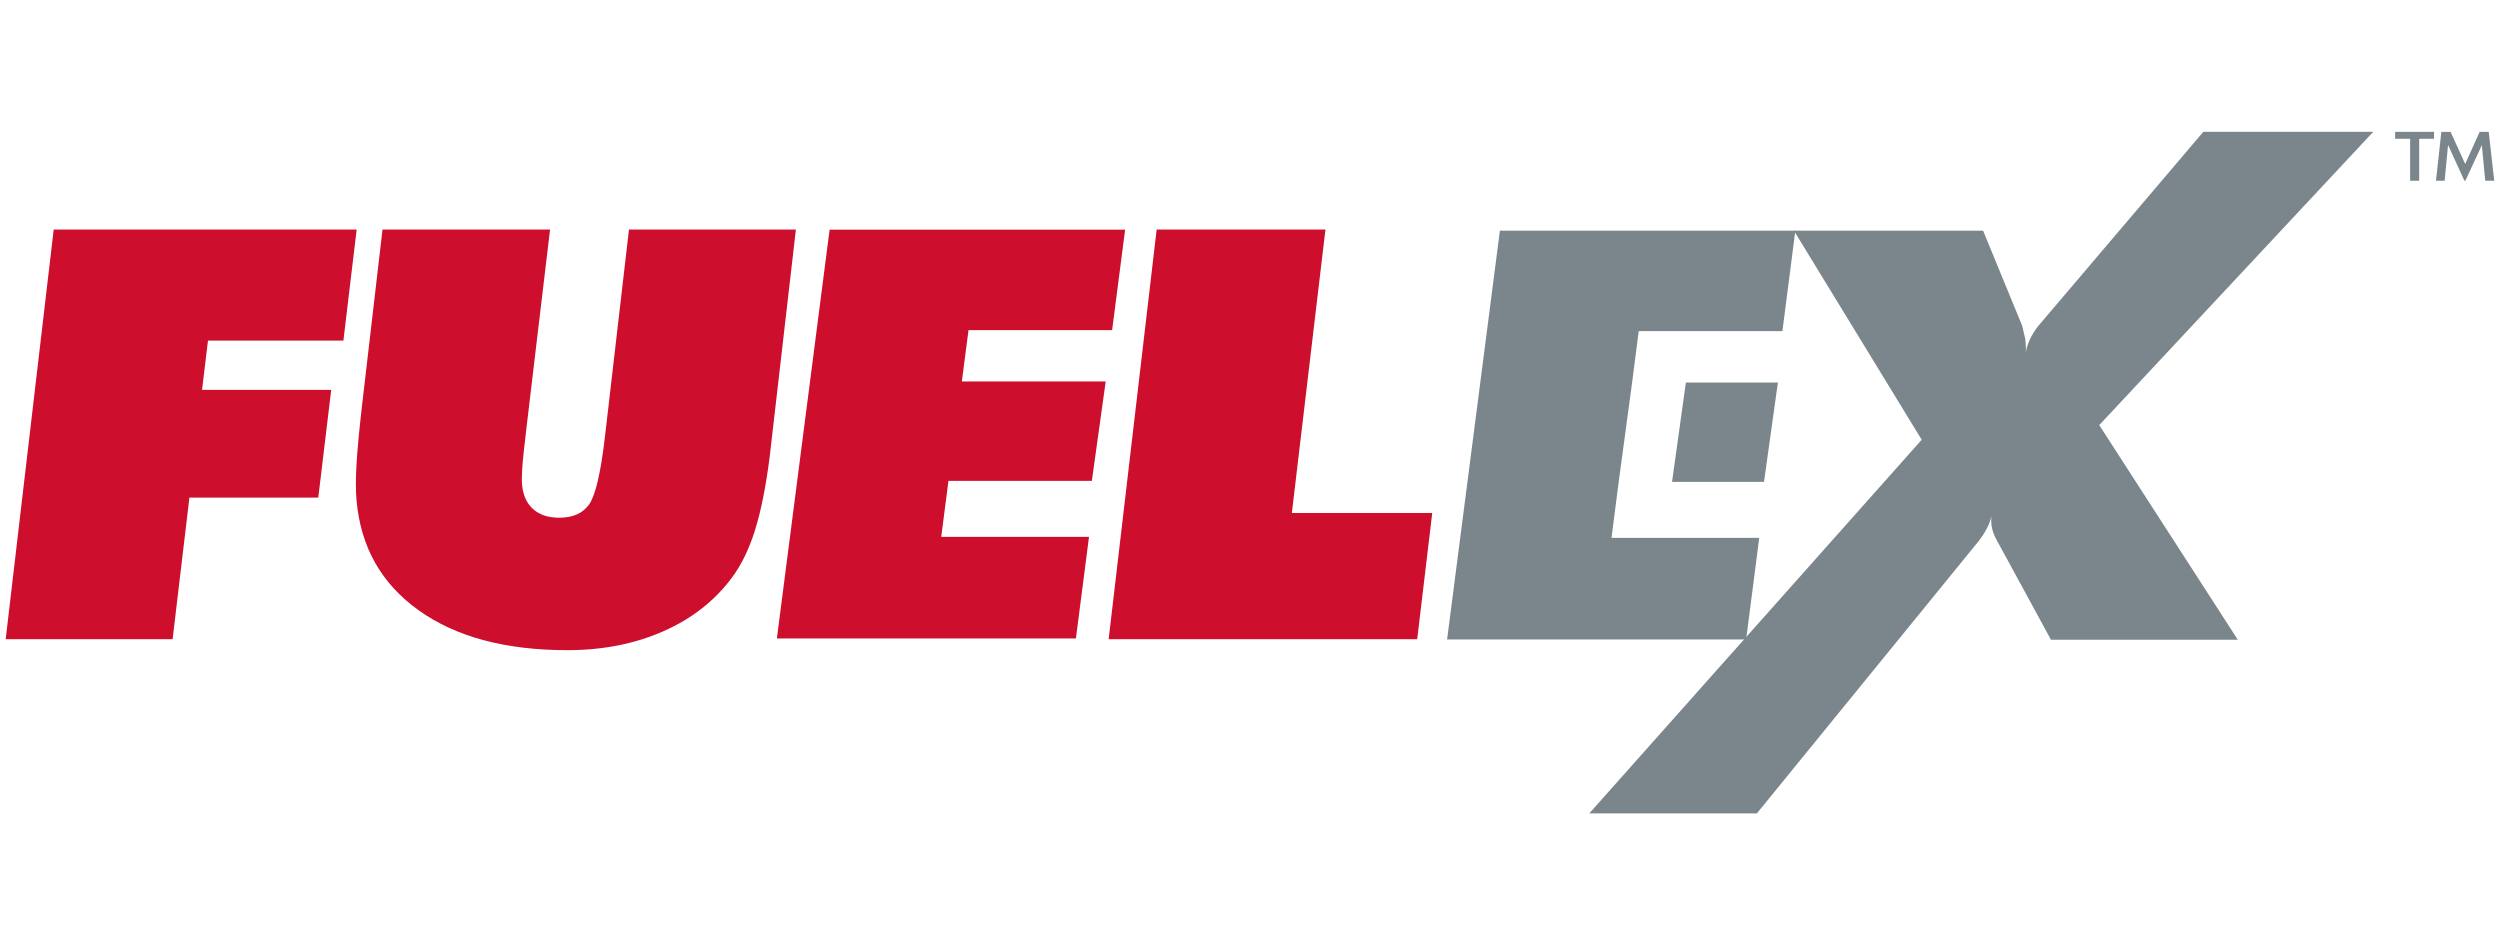
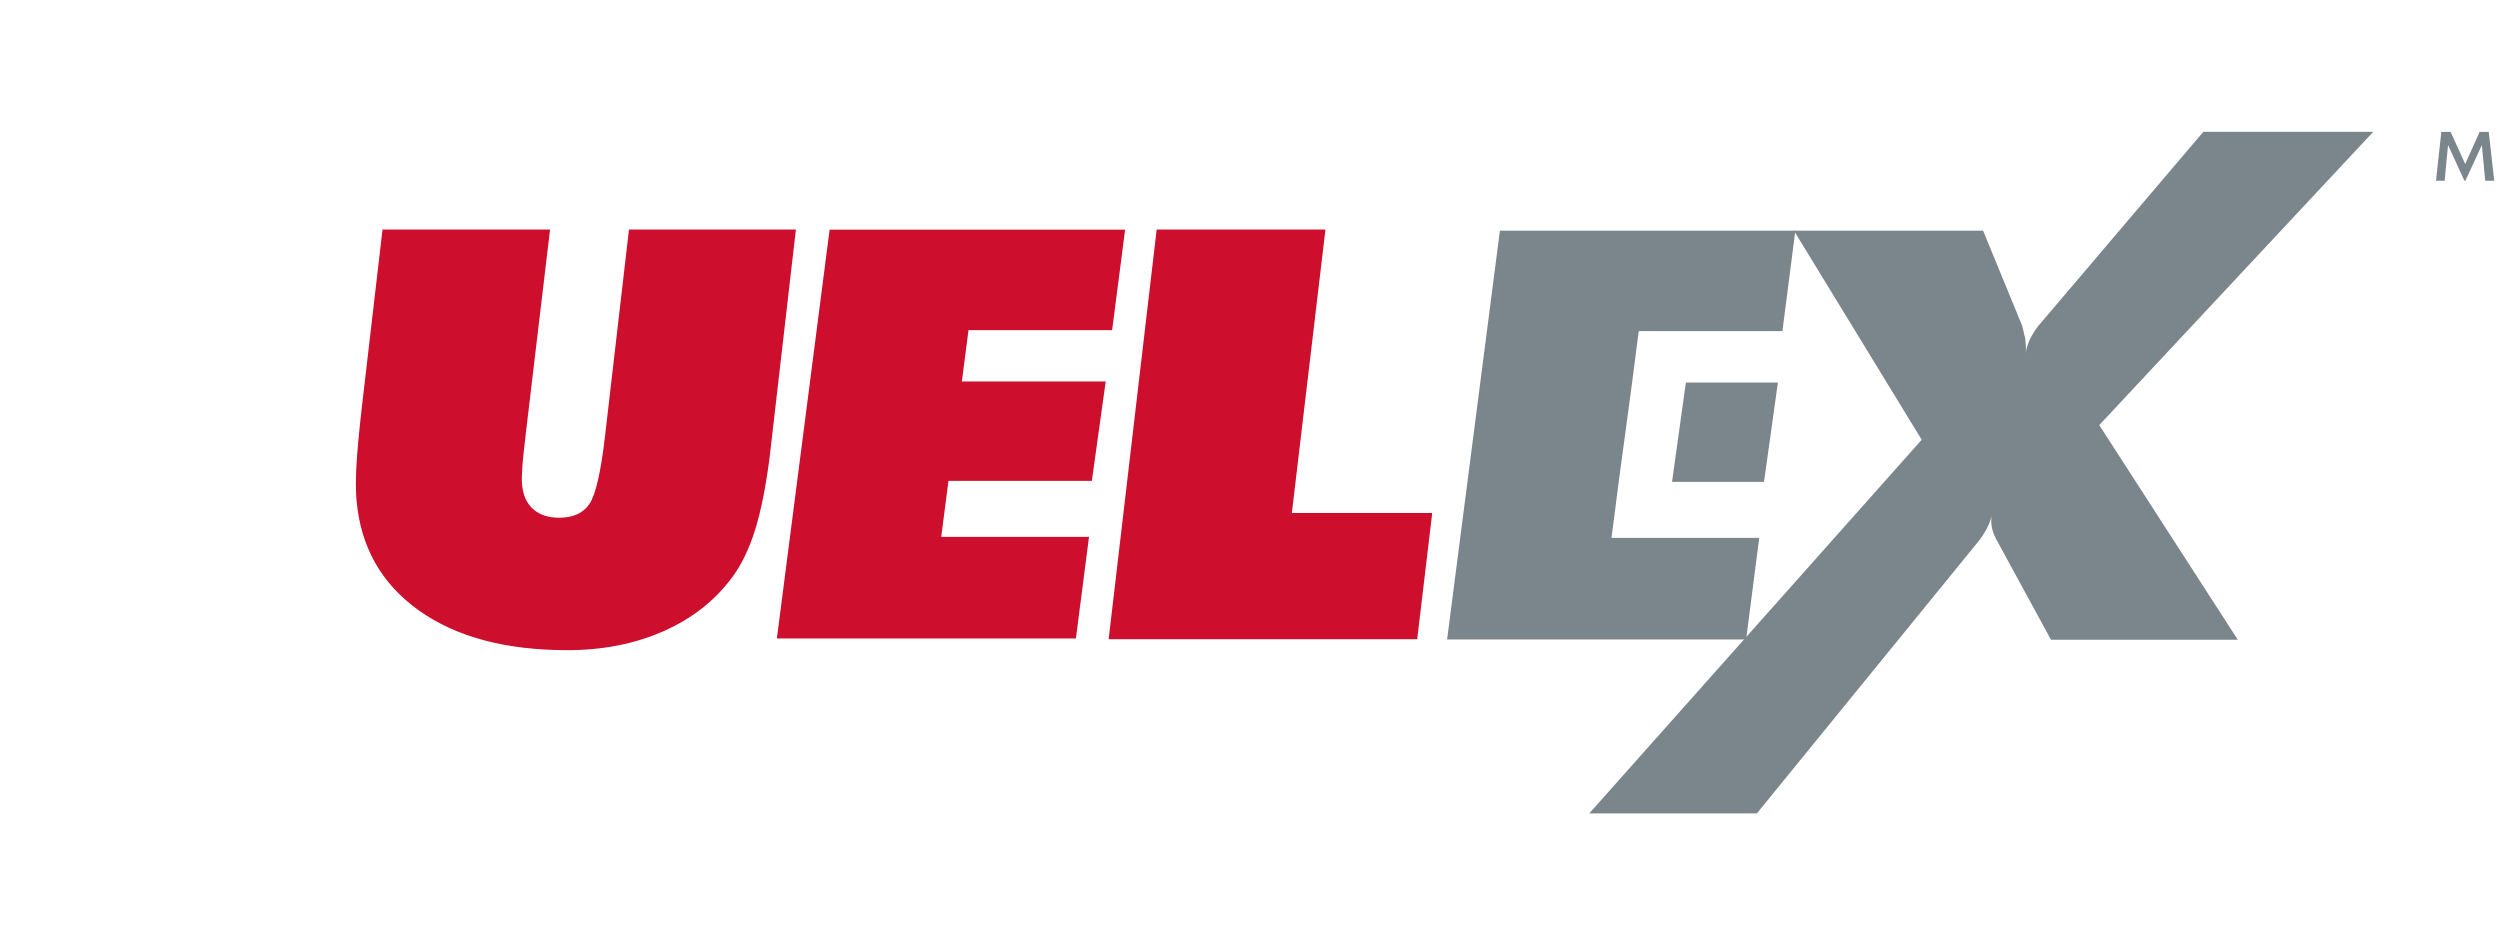
<svg xmlns="http://www.w3.org/2000/svg" version="1.1" id="Layer_1" x="0px" y="0px" viewBox="0 0 439 165" style="enable-background:new 0 0 439 165;" xml:space="preserve">
  <style type="text/css">
	.st0{fill:#7B868C;}
	.st1{fill:#CE0E2D;}
</style>
  <g>
    <g>
-       <path class="st0" d="M423.22,31.74v-7.37h-2.63v-1.22h6.83v1.22h-2.61v7.37H423.22z" />
      <path class="st0" d="M436.41,31.74l-0.6-6.25l-2.89,6.25h-0.17l-2.87-6.28l-0.6,6.28h-1.52l0.94-8.58h1.63l2.56,5.64l2.53-5.64    h1.6l0.97,8.58H436.41z" />
    </g>
    <g>
      <g>
        <path class="st0" d="M392.96,112.34h-32.81l-9.58-17.59c-0.44-0.82-0.72-1.59-0.83-2.3c-0.11-0.72-0.11-1.52,0-2.41     c-0.03,1.3-0.75,2.9-2.16,4.82l-39.07,47.97h-29.43l58.37-65.61l-22.44-36.72h33.22l6.87,16.72l0.53,2.26     c0.13,1.1,0.16,1.95,0.08,2.56c0.19-1.5,0.91-3.08,2.14-4.72l29.05-34.17h29.84l-48.11,51.5L392.96,112.34z" />
        <polygon class="st0" points="284.26,84.5 286.6,67.17 287.76,58.15 312.99,58.15 315.26,40.51 263.38,40.51 254.11,112.29      306.62,112.29 308.92,94.45 282.98,94.45    " />
        <polygon class="st0" points="293.61,84.62 309.76,84.62 312.2,67.17 296.04,67.17    " />
      </g>
      <g>
        <polygon class="st1" points="195.29,57.97 197.57,40.33 145.68,40.33 136.42,112.11 188.93,112.11 191.23,94.27 165.28,94.27      166.55,84.44 191.73,84.44 194.16,66.99 168.9,66.99 170.07,57.97    " />
-         <path class="st1" d="M1,112.24L9.43,40.3h53.2L60.3,59.81H36.52l-1.04,8.65h22.68l-2.27,18.92H33.26l-2.95,24.86H1z" />
        <path class="st1" d="M67.17,40.3h29.42l-4.15,34.89c-0.42,3.54-0.67,5.91-0.74,7.1c-0.08,1.2-0.09,2.12-0.03,2.78     c0.17,1.87,0.81,3.31,1.94,4.32c1.13,1.02,2.66,1.52,4.6,1.52c2.41,0,4.17-0.79,5.27-2.38c1.1-1.59,2.03-5.59,2.77-12.01     l4.2-36.22h29.31l-4.62,40.05c-0.67,5.21-1.53,9.47-2.57,12.78c-1.04,3.31-2.38,6.06-4.01,8.26c-3.03,4.1-7.06,7.25-12.07,9.46     c-5.01,2.21-10.64,3.32-16.88,3.32c-10.85,0-19.55-2.33-26.09-7s-10.18-11.1-10.91-19.29c-0.15-1.67-0.15-3.76-0.01-6.27     c0.14-2.51,0.47-6.02,0.99-10.54L67.17,40.3z" />
        <path class="st1" d="M194.68,112.24l8.43-71.94h29.64l-5.9,49.78h24.65l-2.64,22.16H194.68z" />
      </g>
    </g>
  </g>
</svg>